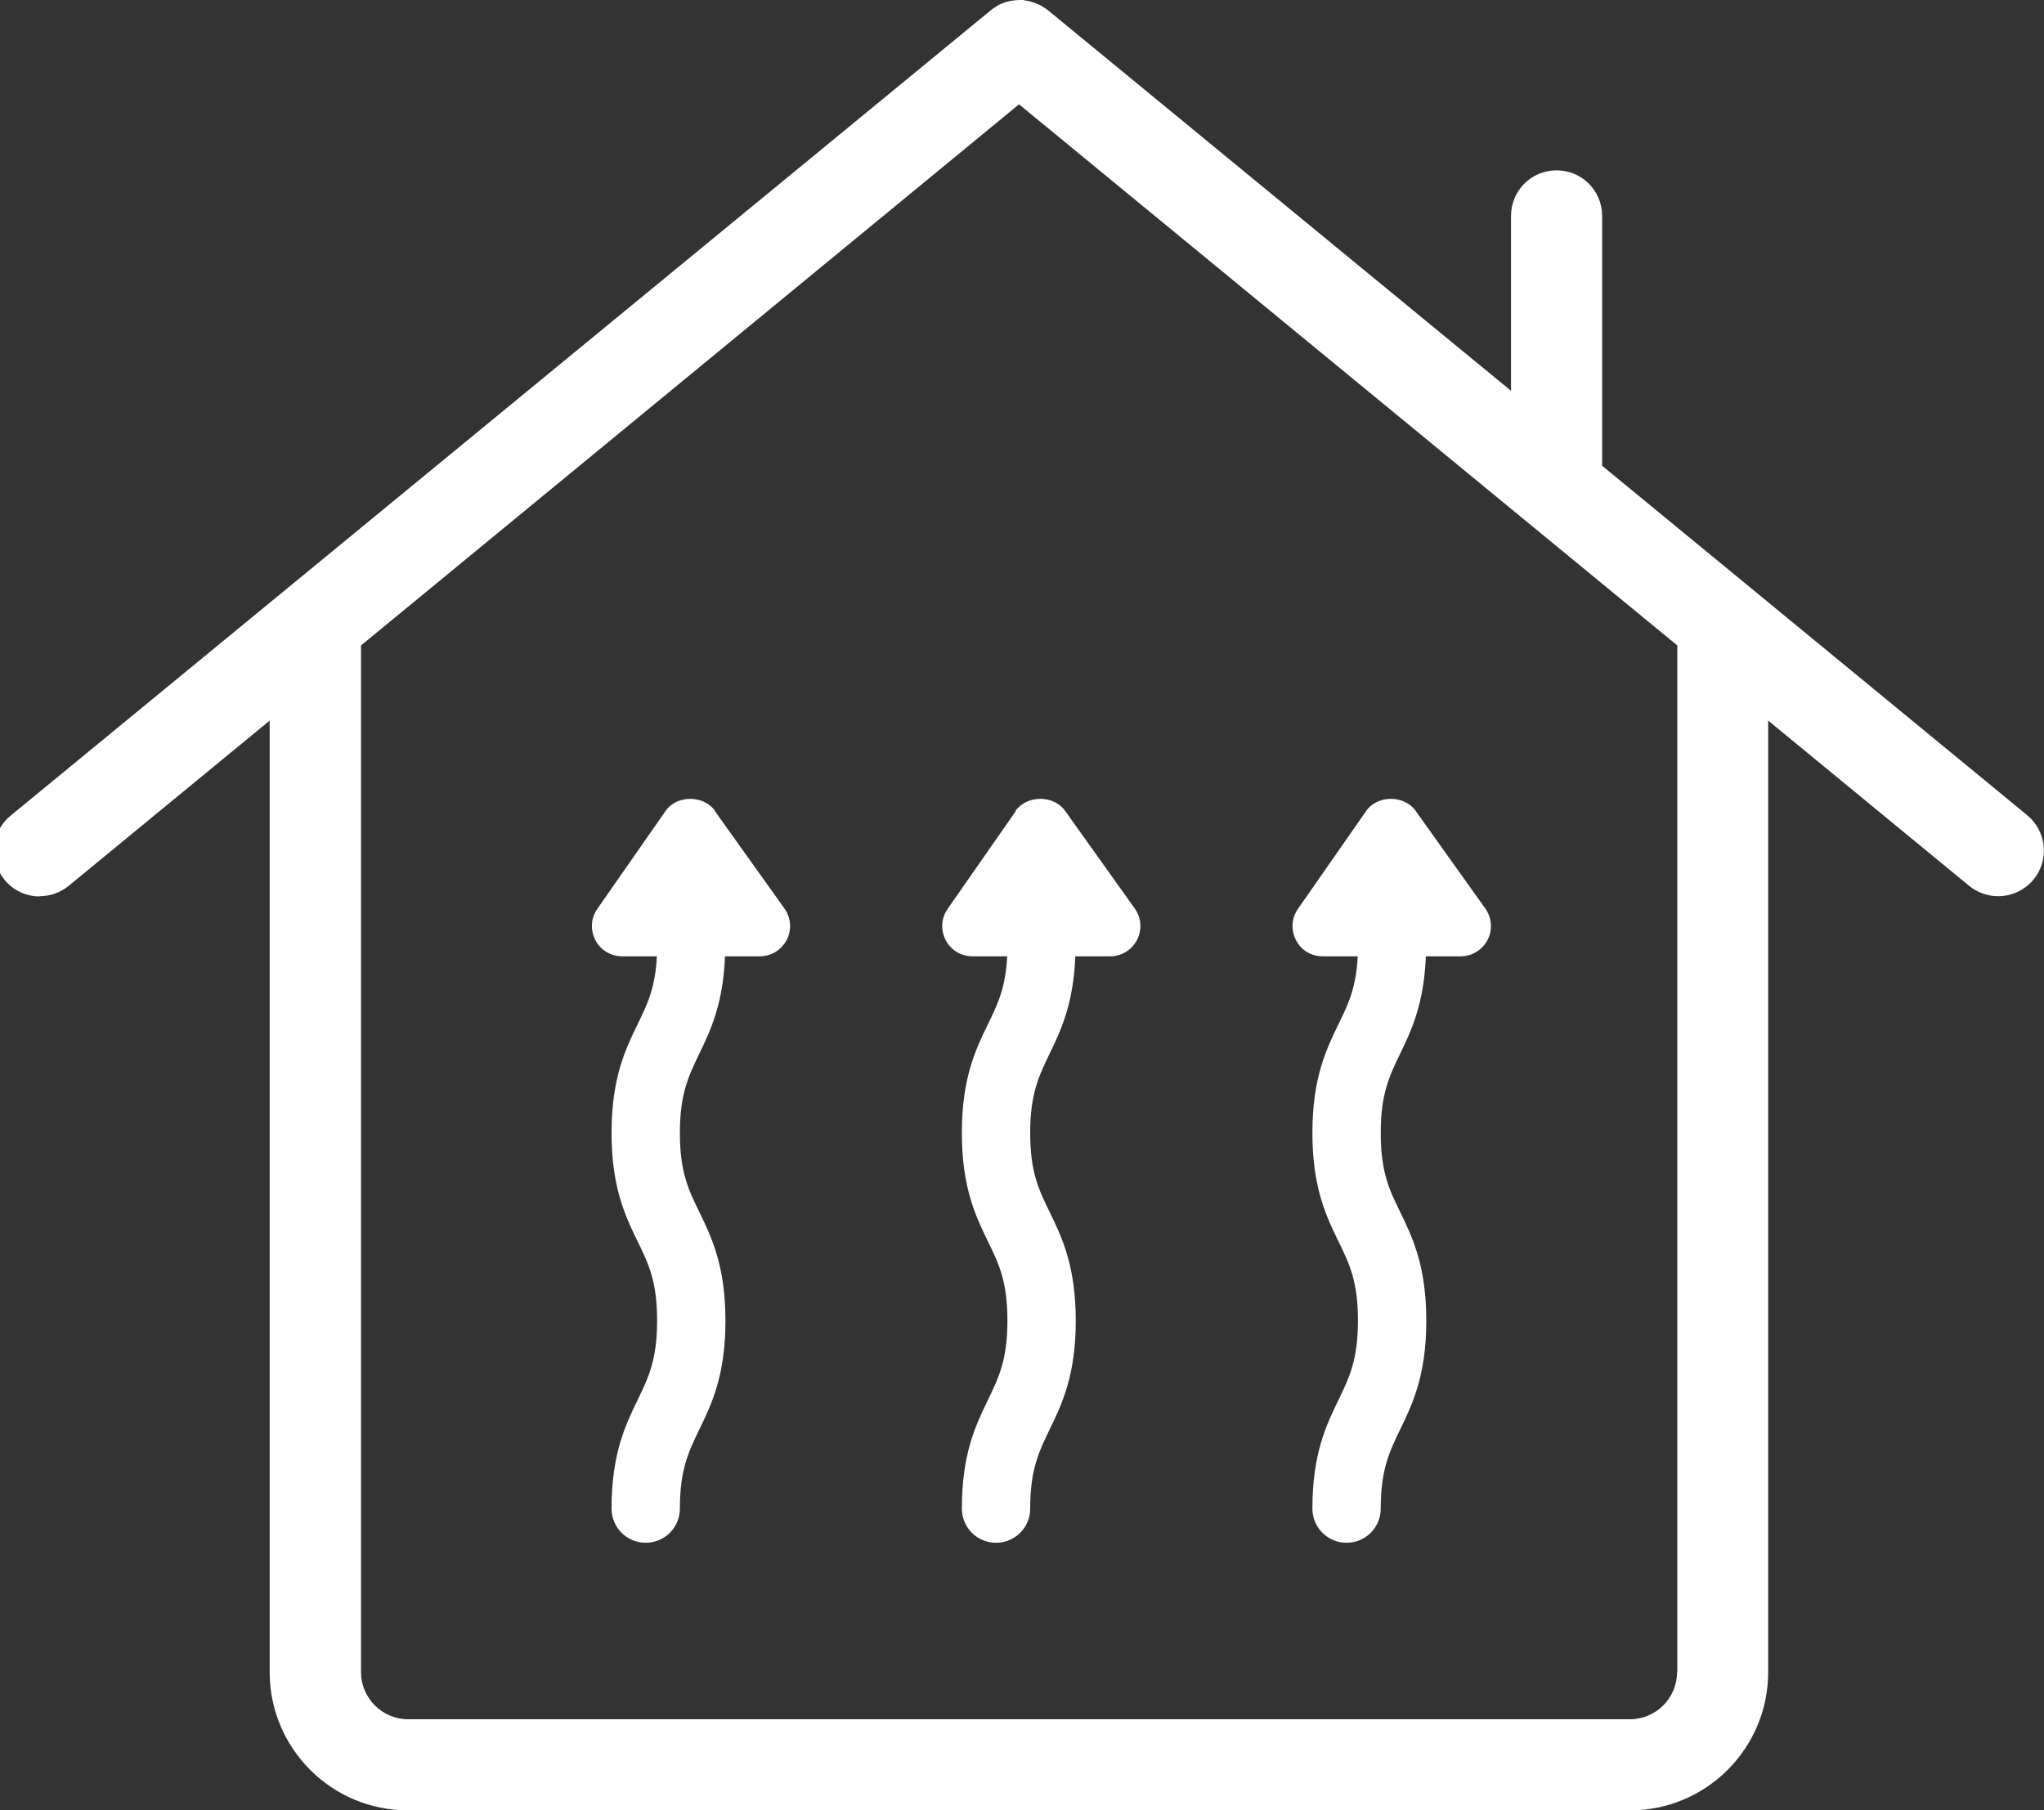
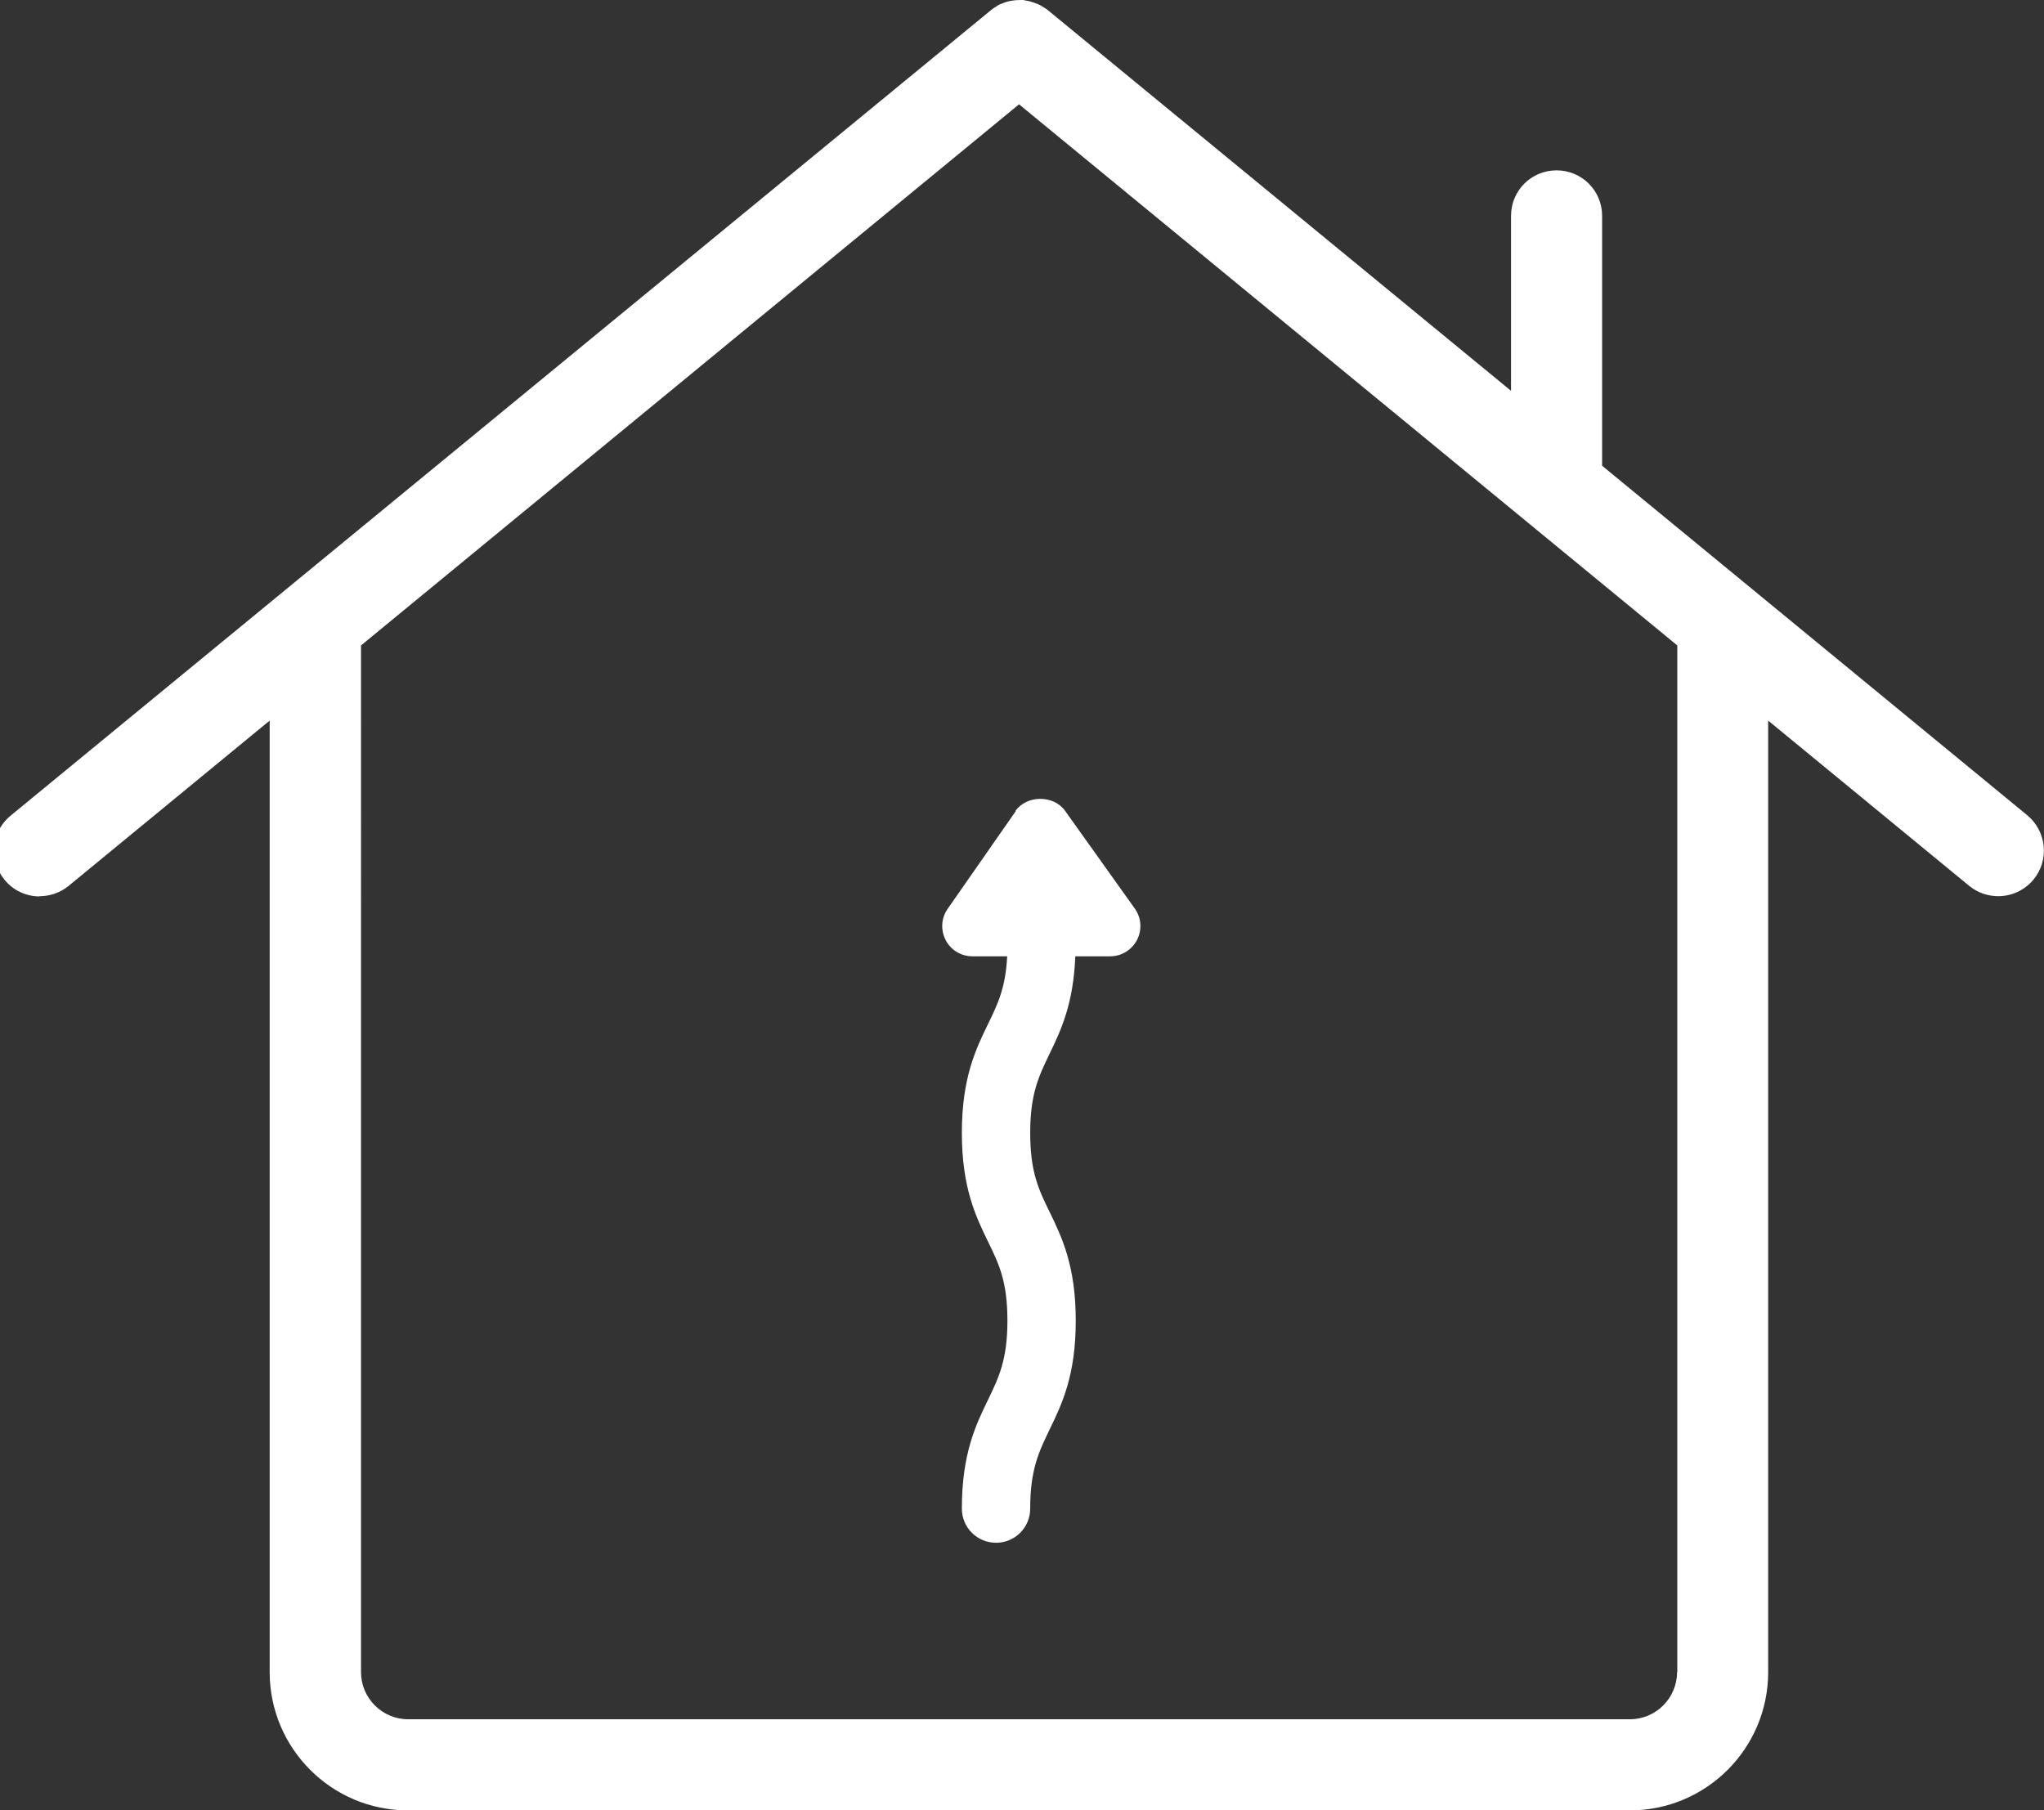
<svg xmlns="http://www.w3.org/2000/svg" id="Calque_1" data-name="Calque 1" viewBox="0 0 89.74 79.49">
  <rect x="0" y="0" width="89.74" height="79.49" fill="#333333" stroke="none" />
  <defs>
    <style>
      .cls-1 {
        fill: #fff;
        stroke-width: 0px;
      }
    </style>
  </defs>
  <path class="cls-1" d="M1.74,39.35c.45,0,.9-.15,1.27-.45l8.83-7.26v41.78c0,3.35,2.72,6.07,6.07,6.07h53.65c3.35,0,6.07-2.72,6.07-6.07V31.64l8.83,7.26c.37.3.82.45,1.27.45.58,0,1.15-.25,1.55-.73.7-.85.58-2.11-.27-2.82l-18.67-15.35v-10.97c0-1.11-.89-2-2-2s-2,.89-2,2v7.68L46.01.45s0,0,0,0c-.08-.07-.17-.12-.26-.17-.03-.02-.05-.04-.08-.05-.07-.04-.14-.06-.21-.09-.13-.05-.26-.09-.39-.11-.05,0-.09-.02-.13-.03-.05,0-.09,0-.13,0-.28,0-.56.04-.83.16-.05.02-.11.04-.16.07-.02.01-.05.03-.07.05-.09.05-.18.11-.26.18,0,0,0,0,0,0L.47,35.81c-.86.7-.98,1.96-.27,2.82.39.48.96.73,1.54.73h0ZM73.63,73.42c0,1.14-.93,2.07-2.07,2.07H17.92c-1.14,0-2.07-.93-2.07-2.07V28.34L44.74,4.58l28.9,23.76v45.07Z" />
-   <path class="cls-1" d="M31.39,35.6c-.5-.7-1.68-.7-2.17.01l-2.99,4.29c-.29.41-.32.93-.09,1.38.23.44.68.71,1.18.71h1.52c-.07,1.38-.41,2.09-.84,2.97-.54,1.11-1.15,2.37-1.15,4.78s.61,3.67,1.15,4.78c.48.98.85,1.75.85,3.47s-.38,2.49-.85,3.47c-.54,1.11-1.15,2.37-1.15,4.78,0,.83.67,1.5,1.5,1.5s1.5-.67,1.5-1.5c0-1.72.38-2.49.85-3.47.54-1.11,1.15-2.37,1.15-4.78s-.61-3.67-1.15-4.78c-.48-.98-.85-1.75-.85-3.47s.38-2.49.85-3.47c.5-1.03,1.05-2.2,1.13-4.28h1.53c.5,0,.95-.28,1.18-.72.23-.45.19-.97-.1-1.38l-3.07-4.3Z" />
  <path class="cls-1" d="M44.6,35.61l-2.99,4.29c-.29.41-.32.93-.09,1.38.23.44.68.71,1.18.71h1.52c-.07,1.38-.41,2.09-.84,2.97-.54,1.11-1.15,2.37-1.15,4.78s.61,3.67,1.15,4.78c.48.98.85,1.75.85,3.47s-.38,2.49-.85,3.47c-.54,1.11-1.15,2.37-1.15,4.78,0,.83.67,1.5,1.5,1.5s1.5-.67,1.5-1.5c0-1.72.38-2.49.85-3.47.54-1.11,1.15-2.37,1.15-4.78s-.61-3.67-1.15-4.78c-.48-.98-.85-1.75-.85-3.47s.38-2.49.85-3.47c.5-1.03,1.05-2.2,1.13-4.28h1.53c.5,0,.95-.28,1.18-.72.23-.45.19-.97-.1-1.38l-3.06-4.29c-.5-.7-1.68-.7-2.18.01h0Z" />
-   <path class="cls-1" d="M58.09,41.99h1.52c-.07,1.38-.41,2.09-.84,2.97-.54,1.11-1.15,2.37-1.15,4.78s.61,3.67,1.15,4.78c.48.98.85,1.75.85,3.47s-.38,2.49-.85,3.47c-.54,1.11-1.15,2.37-1.15,4.78,0,.83.67,1.5,1.5,1.5s1.5-.67,1.5-1.5c0-1.72.38-2.49.85-3.47.54-1.11,1.15-2.37,1.15-4.78s-.61-3.67-1.15-4.78c-.48-.98-.85-1.75-.85-3.47s.38-2.49.85-3.47c.5-1.03,1.05-2.2,1.13-4.28h1.53c.5,0,.95-.28,1.18-.72.23-.45.19-.97-.1-1.38l-3.06-4.29c-.5-.7-1.68-.7-2.17.01l-2.99,4.29c-.29.41-.32.93-.09,1.38.22.44.67.71,1.17.71h0Z" />
</svg>